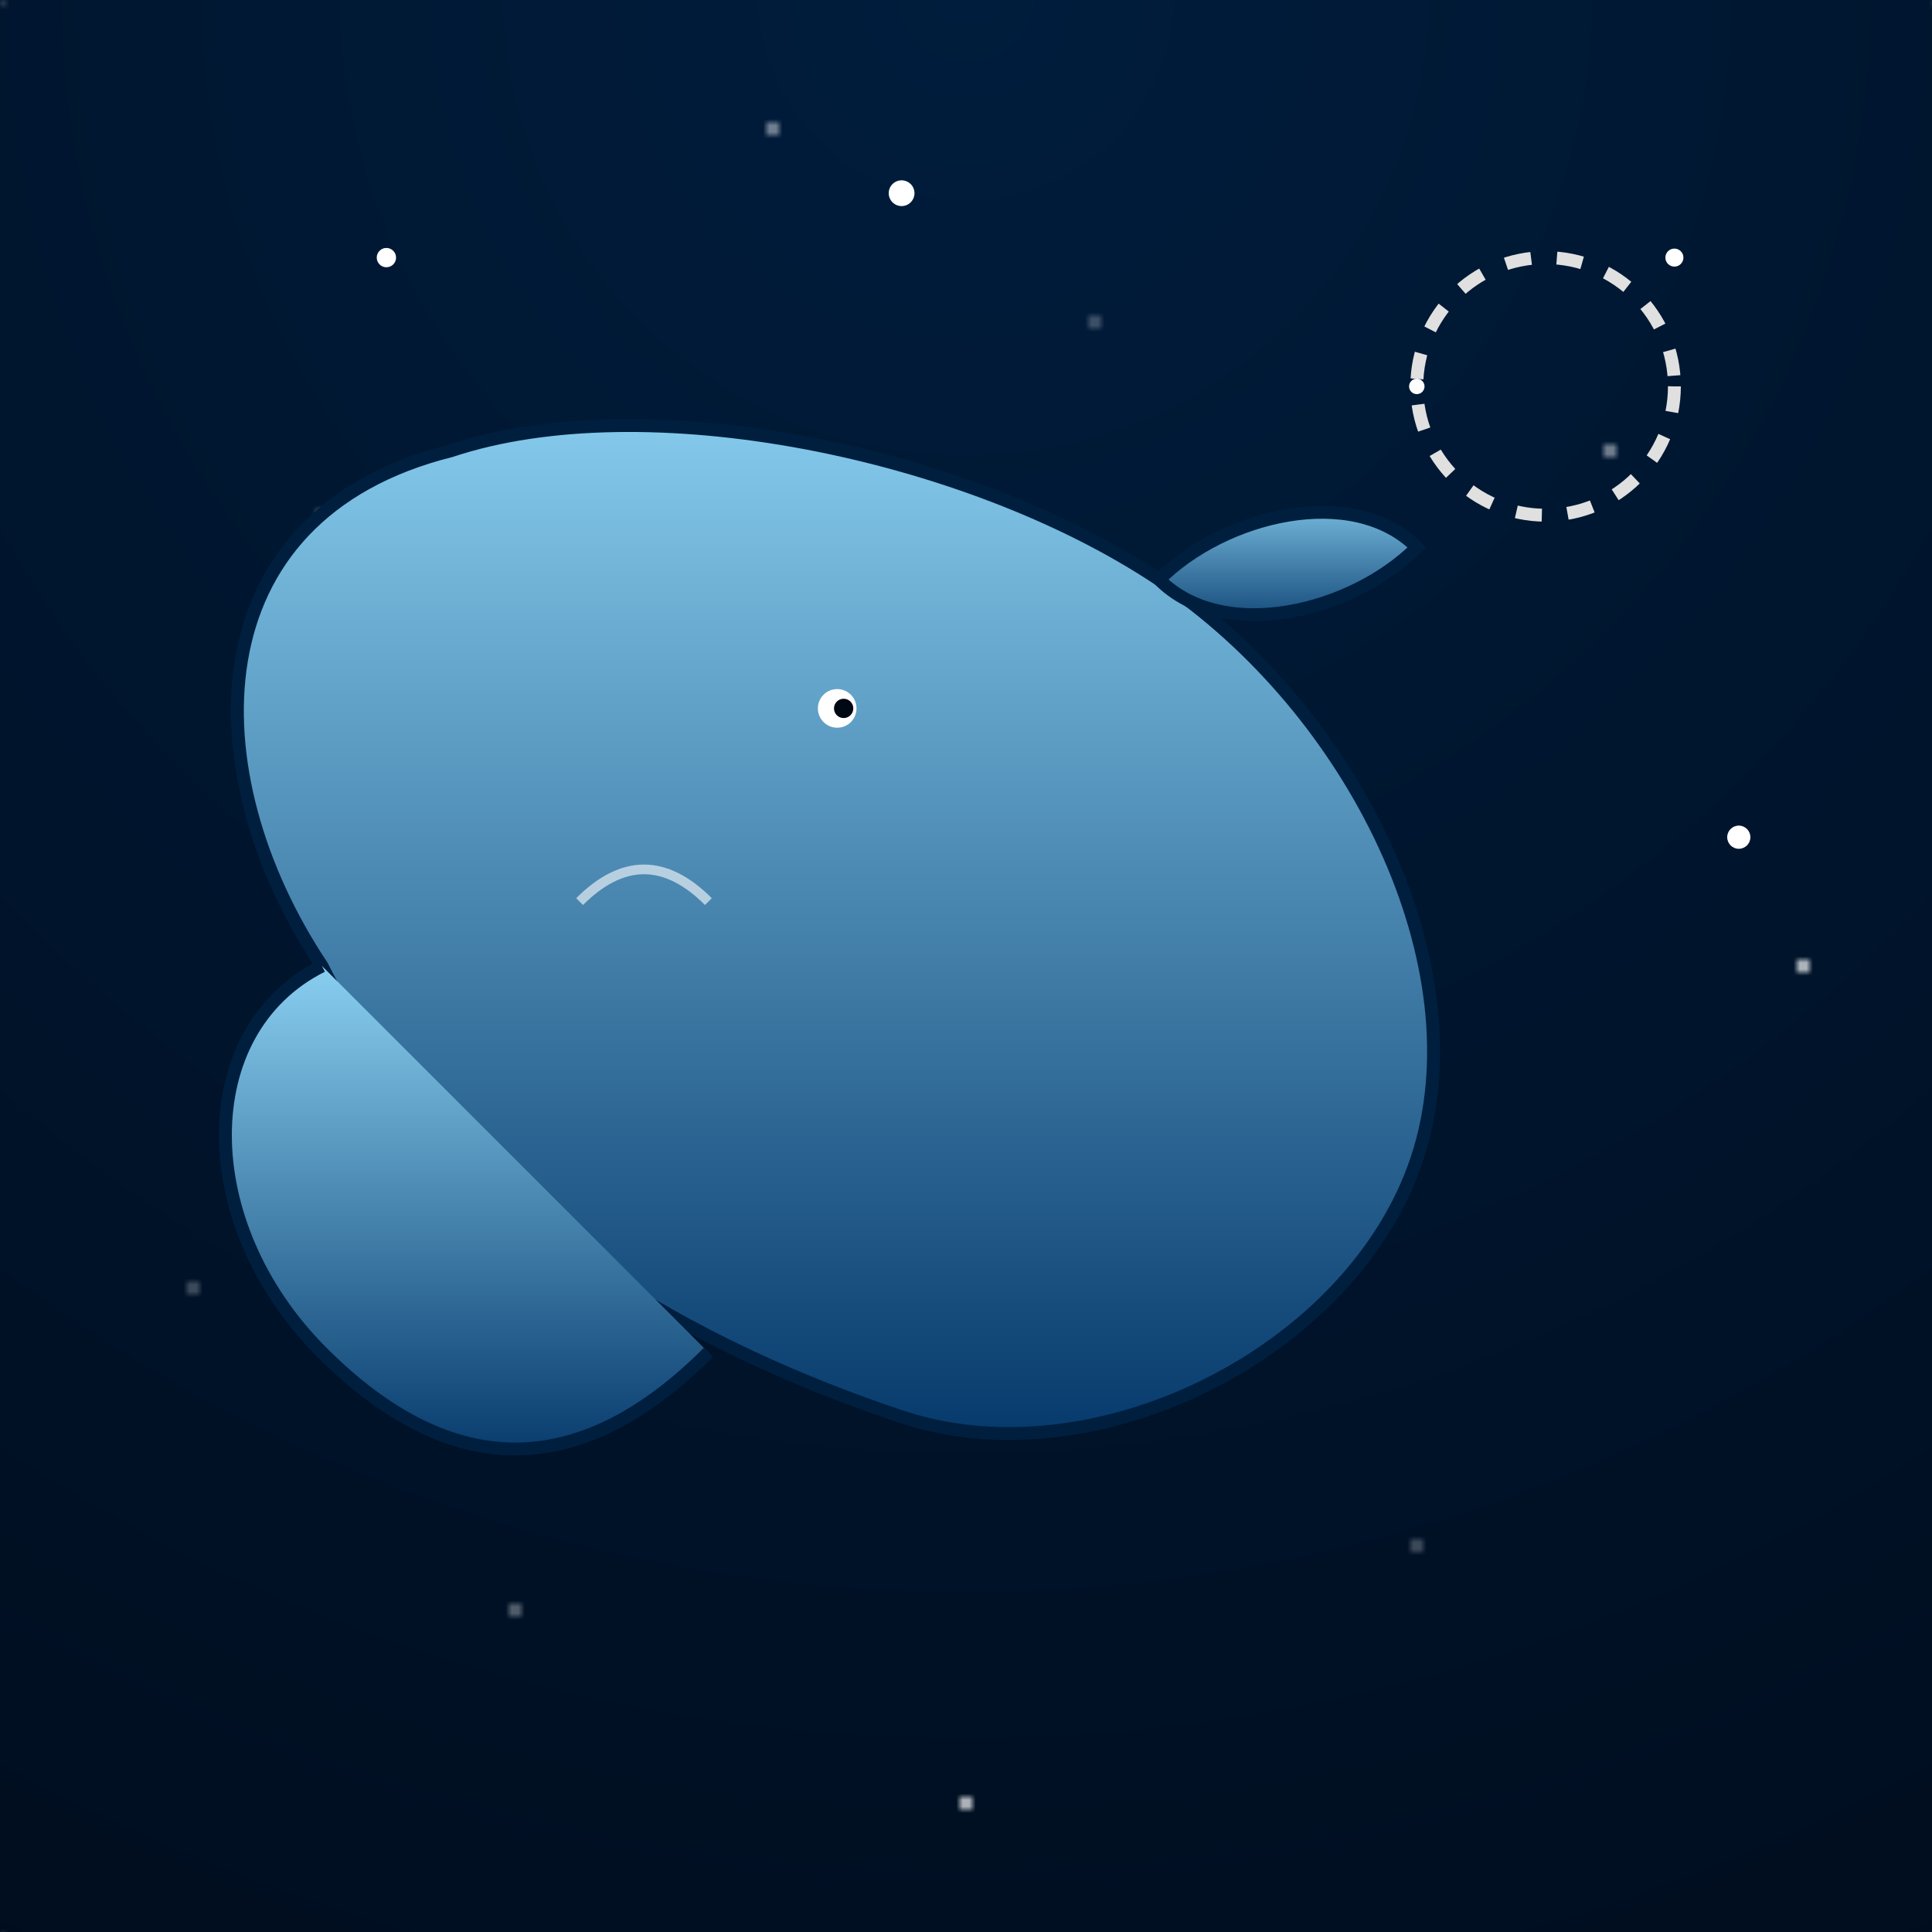
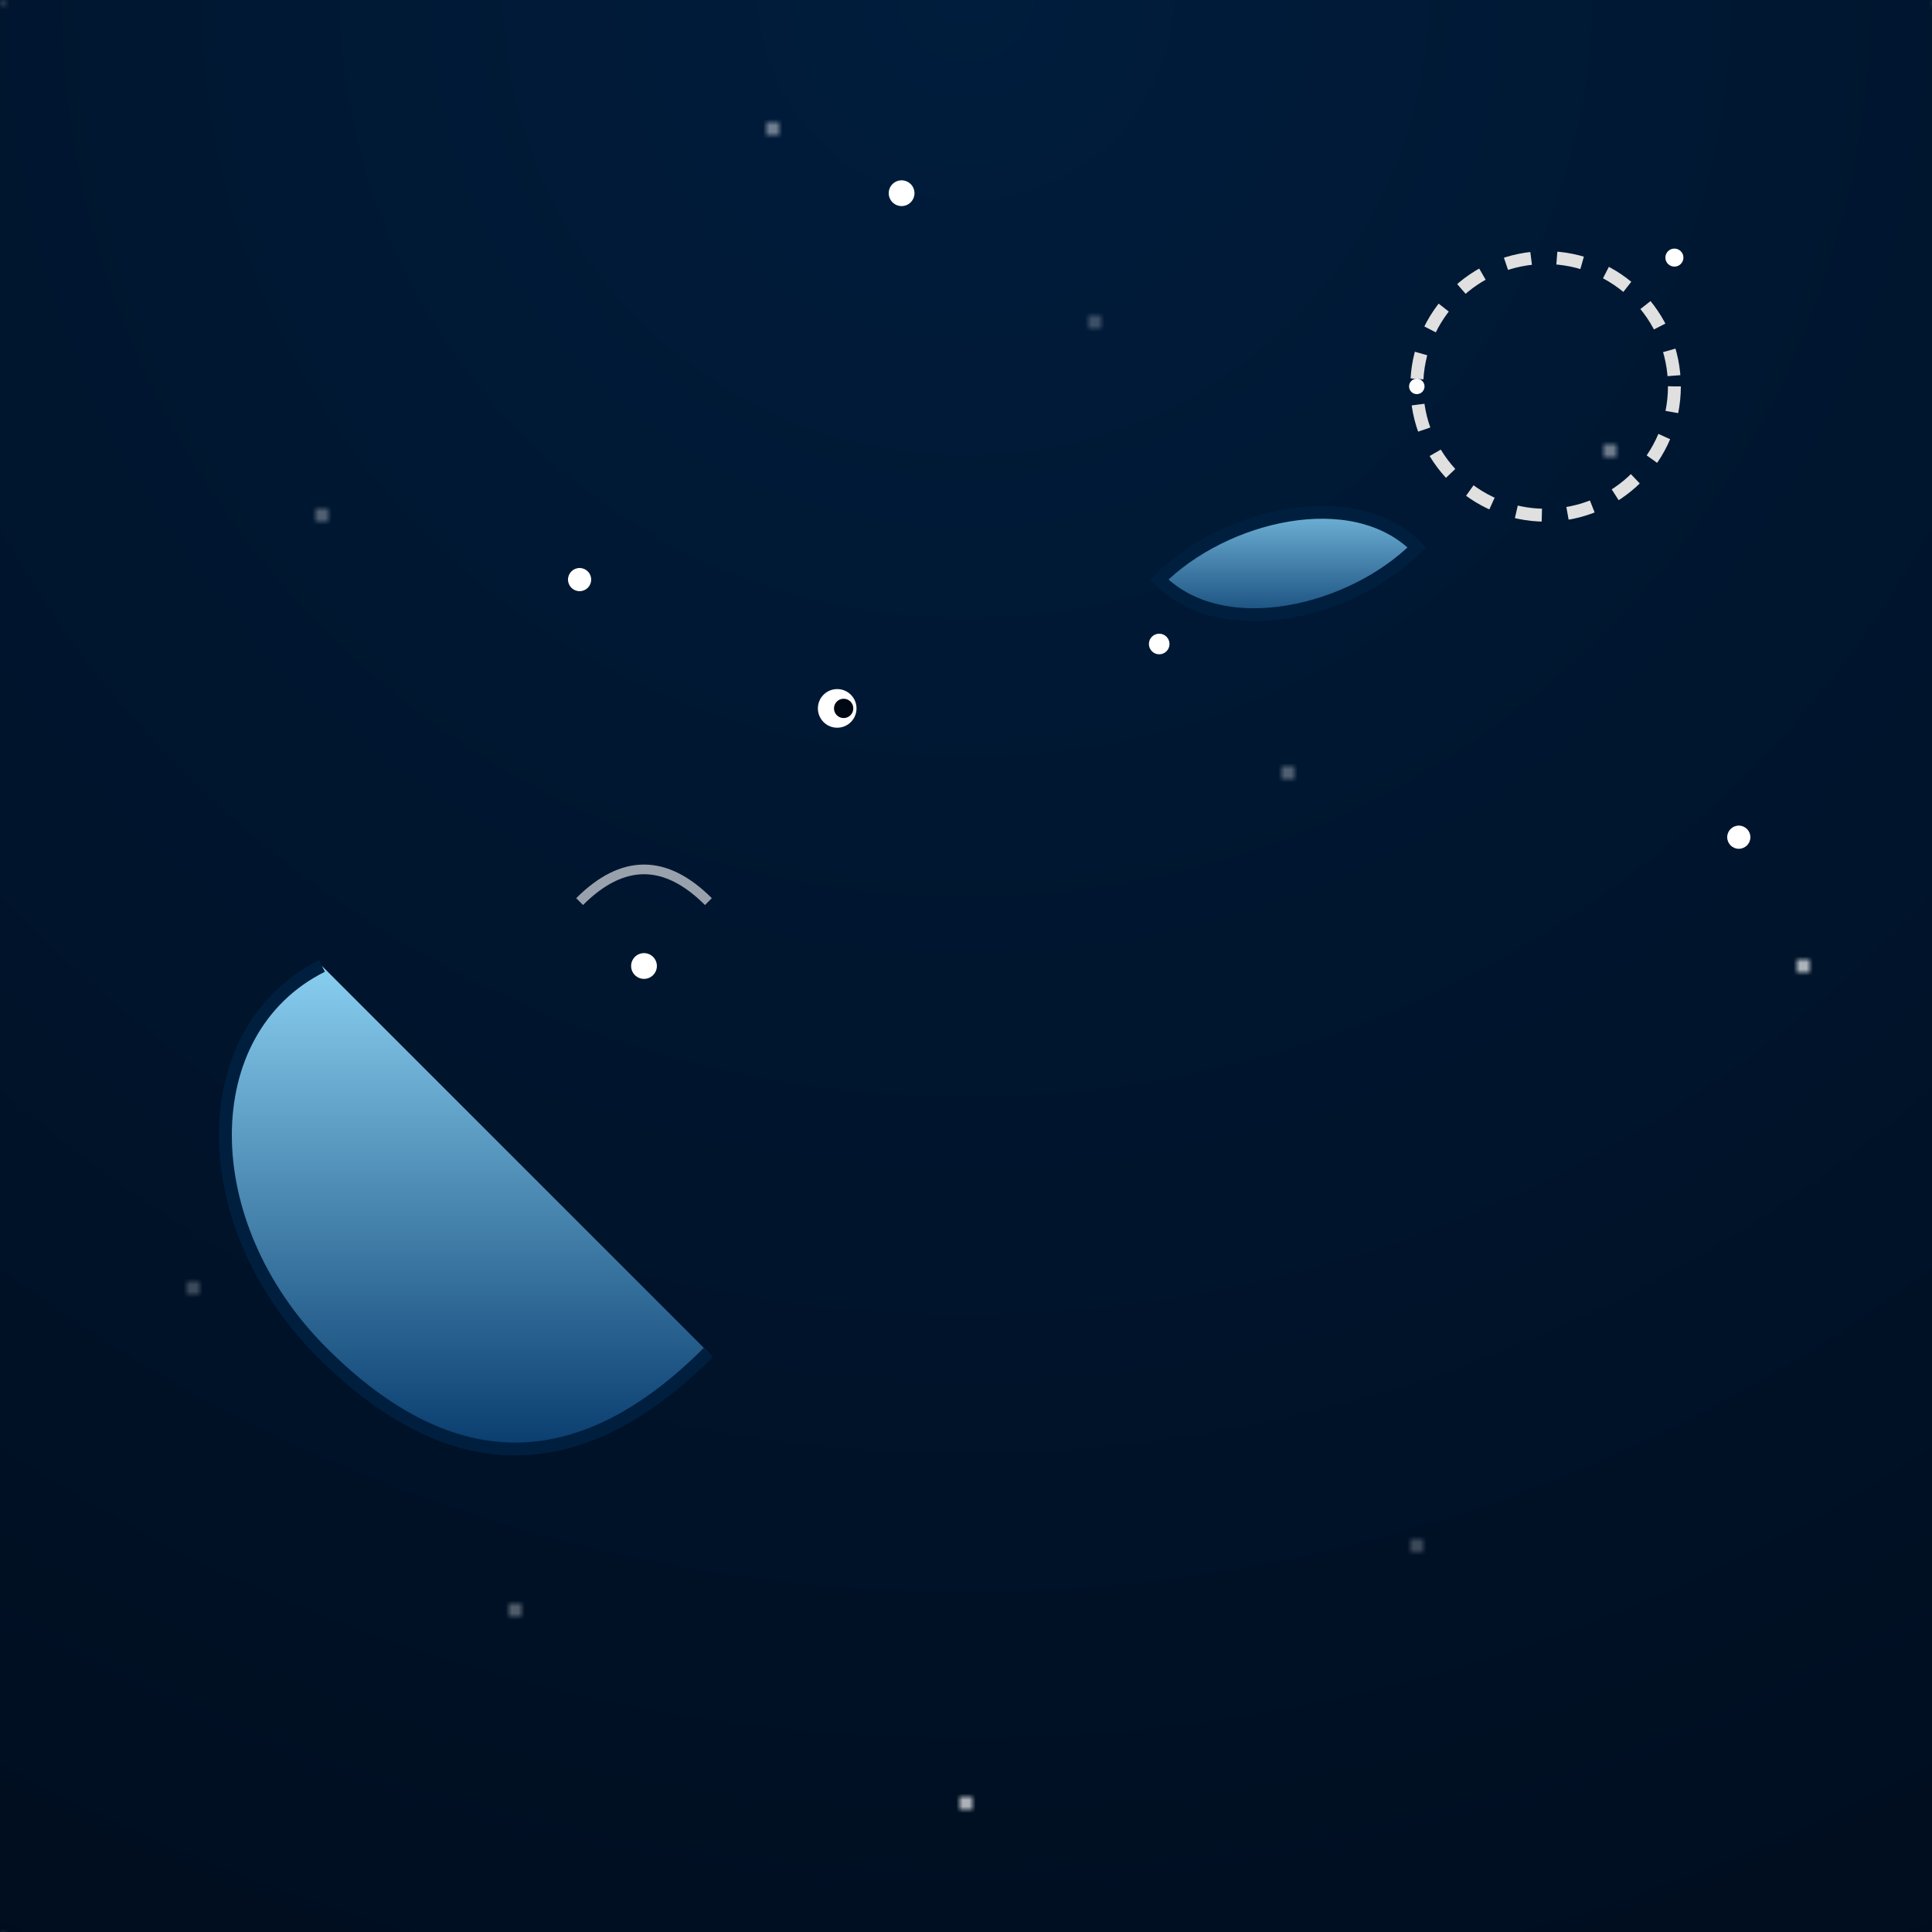
<svg xmlns="http://www.w3.org/2000/svg" viewBox="0 0 300 300">
  <defs>
    <radialGradient id="midnightGradient" cx="50%" cy="0%" r="1.5">
      <stop offset="0%" stop-color="#001d3d" />
      <stop offset="100%" stop-color="#000814" />
    </radialGradient>
    <linearGradient id="whaleGradient" x1="0%" y1="0%" x2="0%" y2="100%">
      <stop offset="0%" stop-color="#89CFF0" />
      <stop offset="100%" stop-color="#003366" />
    </linearGradient>
    <filter id="glow">
      <feGaussianBlur stdDeviation="2.5" result="coloredBlur" />
      <feMerge>
        <feMergeNode in="coloredBlur" />
        <feMergeNode in="SourceGraphic" />
      </feMerge>
    </filter>
    <pattern id="starPattern" patternUnits="userSpaceOnUse" width="300" height="300">
      <circle cx="0" cy="0" r="0.5" fill="white" />
      <circle cx="50" cy="80" r="0.7" fill="white" />
      <circle cx="120" cy="20" r="0.8" fill="white" />
      <circle cx="170" cy="50" r="0.6" fill="white" />
      <circle cx="200" cy="120" r="0.7" fill="white" />
      <circle cx="250" cy="70" r="0.8" fill="white" />
      <circle cx="280" cy="150" r="1" fill="white" />
      <circle cx="30" cy="200" r="0.6" fill="white" />
      <circle cx="80" cy="250" r="0.7" fill="white" />
      <circle cx="150" cy="280" r="1" fill="white" />
      <circle cx="220" cy="240" r="0.6" fill="white" />
    </pattern>
  </defs>
  <rect width="300" height="300" fill="url(#midnightGradient)" />
  <rect width="300" height="300" fill="url(#starPattern)" opacity="0.9" />
  <g filter="url(#glow)">
-     <circle cx="60" cy="40" r="1.5" fill="white" />
    <circle cx="140" cy="30" r="2" fill="white" />
    <circle cx="220" cy="60" r="1.2" fill="white" />
    <circle cx="90" cy="90" r="1.8" fill="white" />
    <circle cx="180" cy="100" r="1.6" fill="white" />
    <circle cx="260" cy="40" r="1.4" fill="white" />
    <circle cx="100" cy="150" r="2" fill="white" />
-     <circle cx="200" cy="180" r="1.5" fill="white" />
    <circle cx="270" cy="130" r="1.8" fill="white" />
  </g>
-   <path d="M50,150 C30,120 30,80 70,70 C100,60 150,70 180,90 C210,110 230,150 220,180 C210,210 170,230 140,220 C110,210 70,190 50,150 Z" fill="url(#whaleGradient)" stroke="#001f3f" stroke-width="2" />
  <circle cx="130" cy="110" r="3" fill="white" />
  <circle cx="131" cy="110" r="1.5" fill="#000814" />
  <path d="M50,150 C30,160 30,190 50,210 C70,230 90,230 110,210" fill="url(#whaleGradient)" stroke="#001f3f" stroke-width="2" />
  <path d="M180,90 C190,80 210,75 220,85 C210,95 190,100 180,90 Z" fill="url(#whaleGradient)" stroke="#001f3f" stroke-width="2" />
  <circle cx="240" cy="60" r="20" fill="none" stroke="#e0e0e0" stroke-width="2" stroke-dasharray="4 4" />
  <path d="M90,140 Q100,130 110,140" fill="none" stroke="rgba(255,255,255,0.6)" stroke-width="1.5" />
</svg>